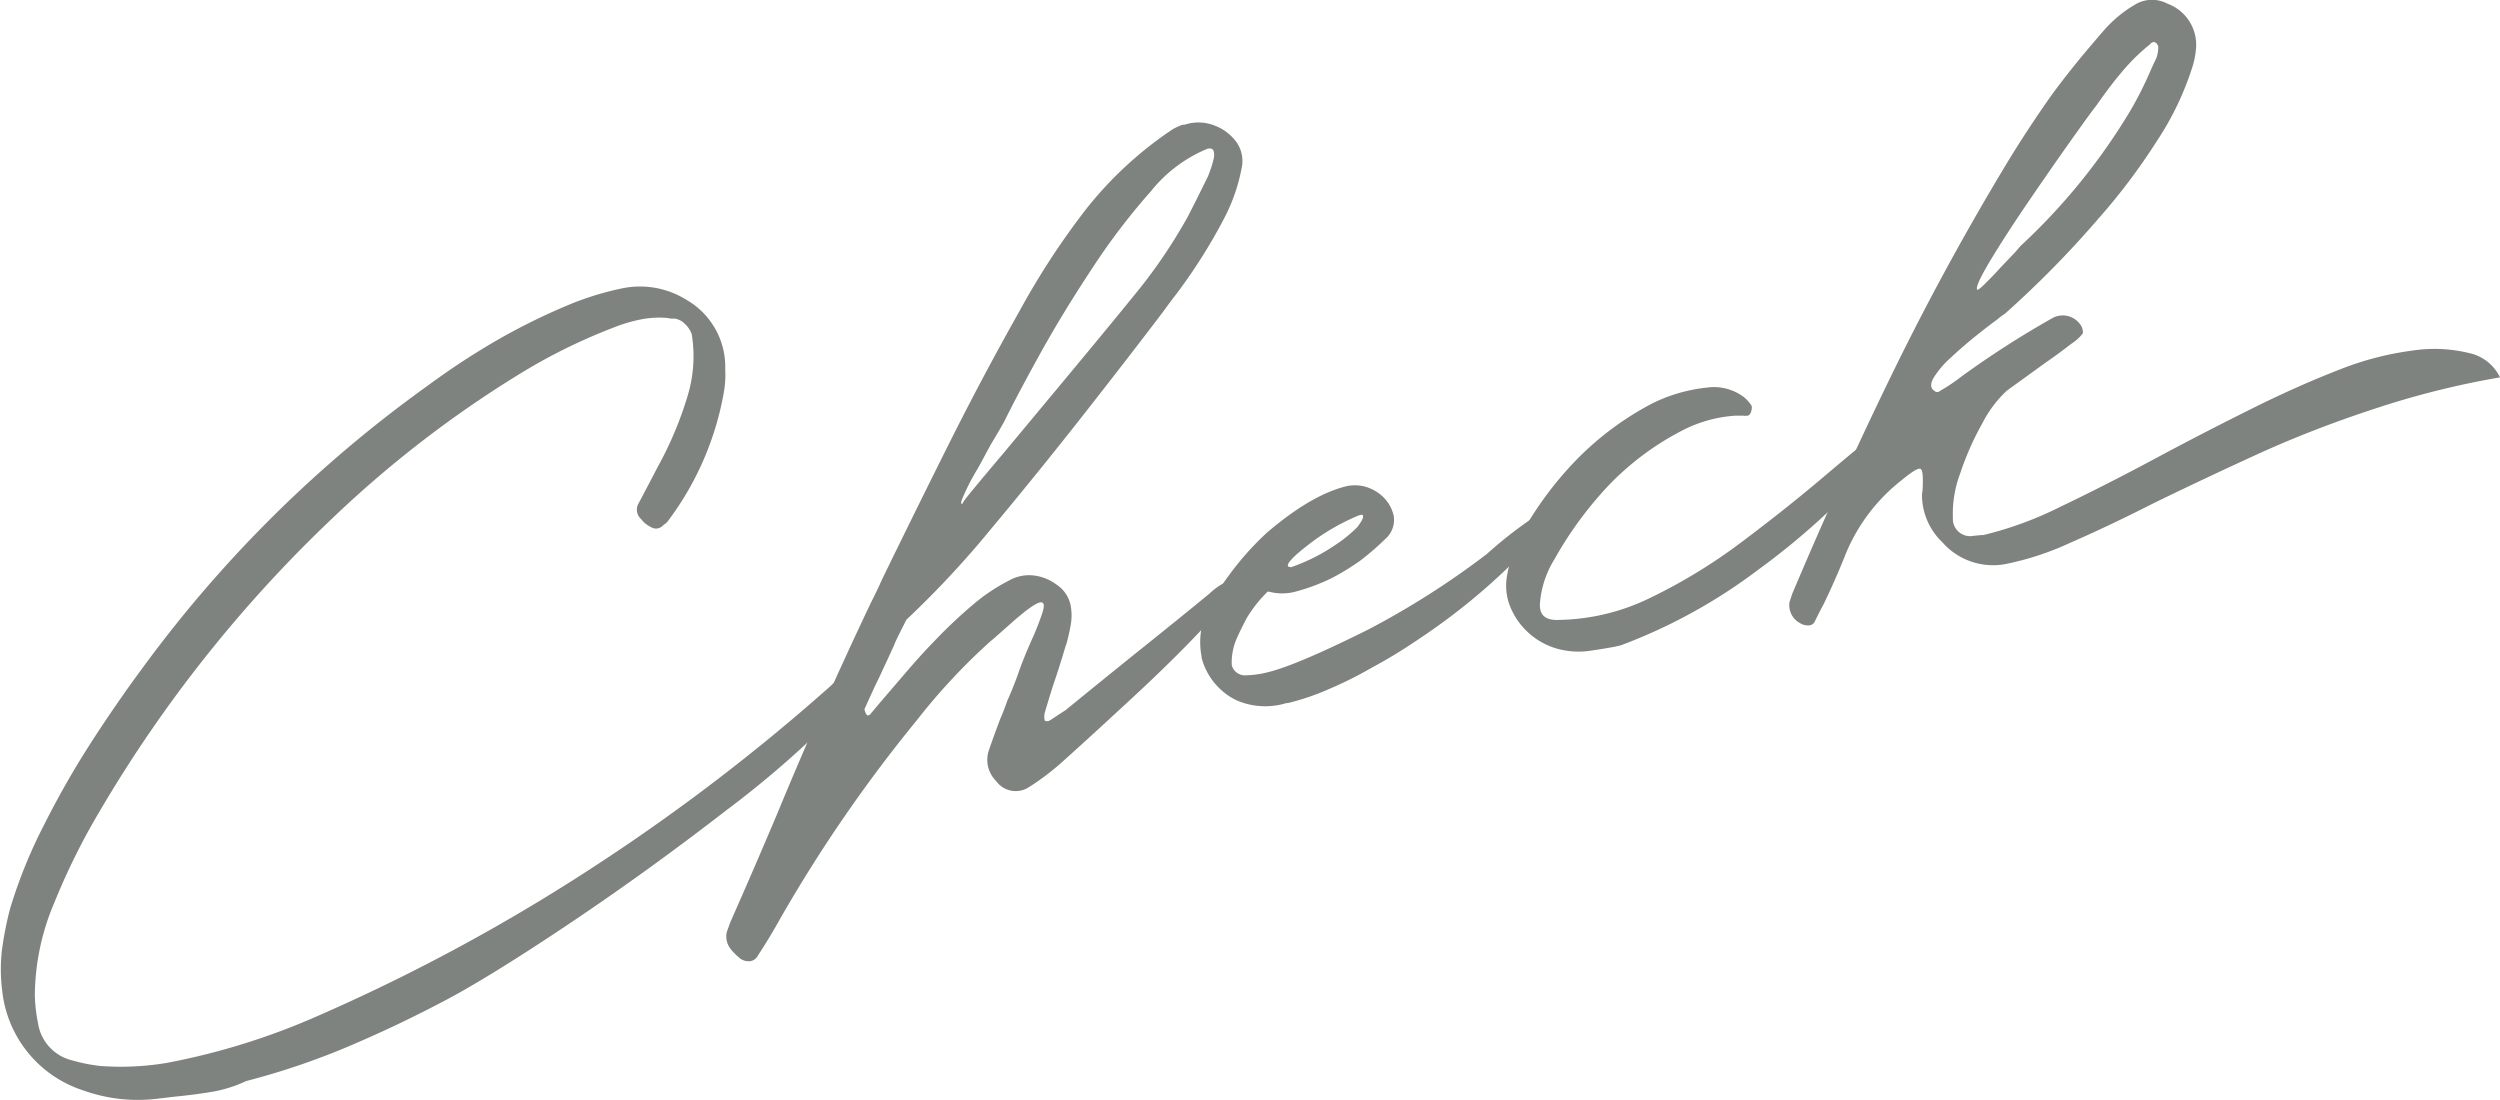
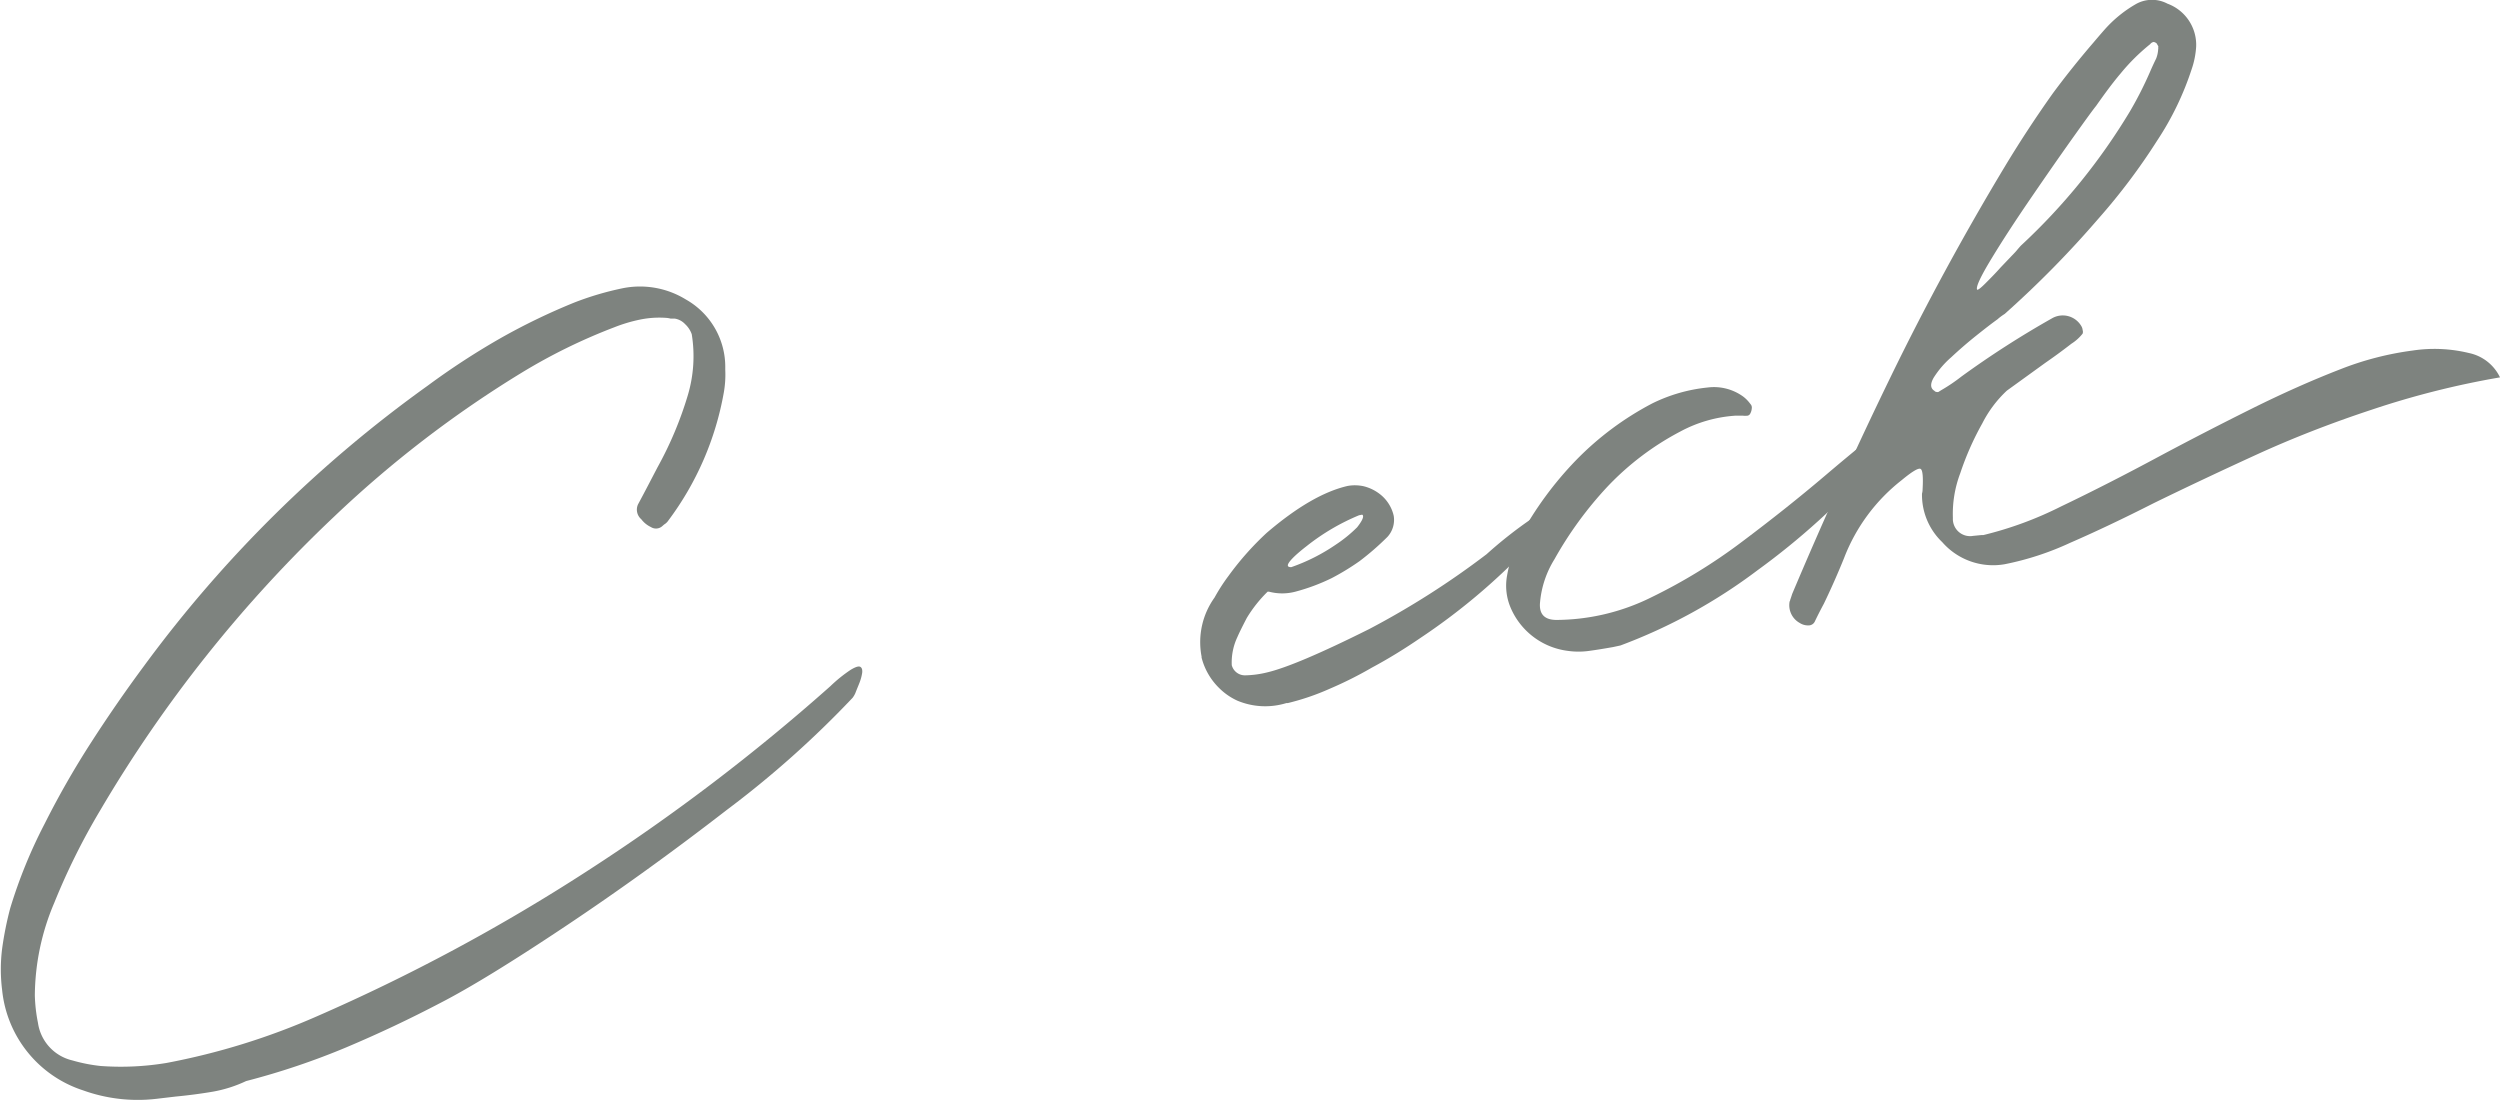
<svg xmlns="http://www.w3.org/2000/svg" viewBox="0 0 246.84 108.6">
  <defs>
    <style>.cls-1{fill:#7e837f;}</style>
  </defs>
  <g id="Layer_2" data-name="Layer 2">
    <g id="レイヤー_1" data-name="レイヤー 1">
      <path class="cls-1" d="M21,107.79q-1.77.3-3.66.48l-1.87.22a15.92,15.92,0,0,1-7.26-.83,11.64,11.64,0,0,1-8-9.91,16.38,16.38,0,0,1,0-4.08,32.92,32.92,0,0,1,.8-4,48.73,48.73,0,0,1,3.39-8.32,86.64,86.64,0,0,1,4.57-8q2.49-3.87,5.23-7.57A125.06,125.06,0,0,1,42.23,38.08a73.32,73.32,0,0,1,7-4.58,62.24,62.24,0,0,1,7.53-3.65,29.73,29.73,0,0,1,4.67-1.38,8.65,8.65,0,0,1,6.29,1.1,7.64,7.64,0,0,1,3.89,6.75c0,.07,0,.14,0,.2a10.2,10.2,0,0,1-.15,2.27A29.71,29.71,0,0,1,66,51.38a1.3,1.3,0,0,1-.43.41l-.17.15a.93.93,0,0,1-1.13.1,2.57,2.57,0,0,1-.95-.77A1.25,1.25,0,0,1,63,49.79c.34-.63.69-1.29,1.06-2l.86-1.65a35.82,35.82,0,0,0,3-7.14A13.52,13.52,0,0,0,68.3,33a2.46,2.46,0,0,0-.66-1,1.78,1.78,0,0,0-1-.54h-.42a2.41,2.41,0,0,0-.38-.07,9.47,9.47,0,0,0-2.67.17,15.3,15.3,0,0,0-2.53.76,55.82,55.82,0,0,0-9.15,4.49A109.73,109.73,0,0,0,33,51a131.88,131.88,0,0,0-23.1,29,66.18,66.18,0,0,0-4.55,9.16,23.66,23.66,0,0,0-1.91,9.12A15.72,15.72,0,0,0,3.75,101a4.46,4.46,0,0,0,3.39,3.7,16.27,16.27,0,0,0,2.78.55,27.47,27.47,0,0,0,6.53-.3,68.17,68.17,0,0,0,14.81-4.59A185.65,185.65,0,0,0,57.89,86.06,196.42,196.42,0,0,0,82,67.74a14.1,14.1,0,0,1,2-1.61c.47-.28.78-.38.94-.29s.22.28.19.58a4.56,4.56,0,0,1-.27,1c-.14.36-.28.68-.4,1a2.24,2.24,0,0,1-.28.48A97.92,97.92,0,0,1,71.72,80q-8,6.19-15.93,11.48T43.53,99q-4.55,2.39-9.29,4.39a72.5,72.5,0,0,1-9.94,3.35A12.91,12.91,0,0,1,21,107.79Z" />
-       <path class="cls-1" d="M119.88,12.38A4.73,4.73,0,0,1,122.06,14a3.23,3.23,0,0,1,.55,2.52,17.87,17.87,0,0,1-1.72,5,53.86,53.86,0,0,1-4.81,7.6c-.4.51-.82,1.08-1.27,1.7q-3.15,4.16-7.73,10t-9.3,11.49a94.24,94.24,0,0,1-8.28,8.87c-.55,1.1-1,1.94-1.22,2.52l-.62,1.36-.47,1c-.14.31-.34.75-.63,1.34s-.67,1.44-1.18,2.56a.27.27,0,0,0,0,.2,1,1,0,0,1,.08.24c.06.09.11.17.16.23l.1,0a.3.3,0,0,0,.19-.09c.65-.78,1.29-1.53,1.92-2.26l1.56-1.82q1.59-1.87,3.3-3.61c1.14-1.17,2.33-2.27,3.58-3.32a18.55,18.55,0,0,1,3.39-2.23,4,4,0,0,1,2.55-.46,4.67,4.67,0,0,1,2.12.89,3.2,3.2,0,0,1,1.36,1.95,5.34,5.34,0,0,1,0,2.18c-.13.7-.27,1.28-.4,1.73a.54.54,0,0,1-.07.17c-.39,1.34-.81,2.66-1.27,4-.28.9-.55,1.77-.8,2.63a1.64,1.64,0,0,0,0,.73.14.14,0,0,0,.1.08l.16,0h.13a.24.24,0,0,1,.14-.08c.51-.33,1-.67,1.53-1q2.81-2.3,6.79-5.51,4.39-3.51,7.42-6a6.38,6.38,0,0,1,2.4-1.46c.33,0,.33.34,0,1a13.37,13.37,0,0,1-1.69,2.41q-3.34,3.73-8.39,8.4t-7.2,6.57a24.73,24.73,0,0,1-2.93,2.18,2.38,2.38,0,0,1-3.26-.6,2.94,2.94,0,0,1-.7-3.07q.53-1.52,1.11-3.06.38-.87.69-1.77c.41-.93.79-1.86,1.12-2.81s.8-2.1,1.26-3.14a27.35,27.35,0,0,0,1.1-2.78c.23-.73.15-1.07-.24-1s-1.27.66-2.66,1.88l-1.9,1.68-.35.29a60.69,60.69,0,0,0-7.22,7.74A143.68,143.68,0,0,0,77.1,90.59c-.66,1.19-1.36,2.36-2.1,3.5-.08.12-.16.24-.23.37a1,1,0,0,1-.84.45,1.4,1.4,0,0,1-1-.4,5.51,5.51,0,0,1-.82-.85,2,2,0,0,1-.36-1.59c.12-.37.26-.75.41-1.13q2.3-5.2,4.52-10.45,4.38-10.62,9.32-21c.38-.75.75-1.51,1.09-2.28q3.25-6.68,6.58-13.34t7-13.17a75.33,75.33,0,0,1,6.48-9.94,37.2,37.2,0,0,1,8.64-8,6.23,6.23,0,0,1,.58-.29,2.55,2.55,0,0,1,.46-.16l.15,0A4.3,4.3,0,0,1,119.88,12.38ZM96.1,48.3q1.14-1.38,3.1-3.7,3-3.6,6.6-7.93T112,29.14a51.67,51.67,0,0,0,5.29-7.77q1-1.95,2-4l.24-.65a8.22,8.22,0,0,0,.29-1,1.43,1.43,0,0,0,0-.83c-.08-.21-.29-.28-.61-.2a14,14,0,0,0-5.57,4.19,65.06,65.06,0,0,0-5.89,7.75q-2.9,4.39-5.17,8.51t-3.44,6.51c-.2.36-.57,1-1.12,1.92s-1,1.88-1.6,2.89-1,1.84-1.28,2.48-.33.9-.08.77C95,49.68,95.34,49.22,96.1,48.3Z" />
      <path class="cls-1" d="M134.6,48a4.27,4.27,0,0,1,1.57.73,3.78,3.78,0,0,1,1.39,2l.05.2A2.48,2.48,0,0,1,137,53a26.52,26.52,0,0,1-2.77,2.41,24.23,24.23,0,0,1-2.74,1.67,19.44,19.44,0,0,1-3.59,1.34,5.08,5.08,0,0,1-2.6,0l-.14,0a13.1,13.1,0,0,0-2.06,2.6c-.43.83-.74,1.45-.92,1.87a5.87,5.87,0,0,0-.56,2.79,1.34,1.34,0,0,0,1.33,1,9.74,9.74,0,0,0,2.12-.28q2.86-.66,10.14-4.3a82.11,82.11,0,0,0,11.57-7.38,42.63,42.63,0,0,1,4.49-3.53,3.28,3.28,0,0,1,.53-.18.84.84,0,0,1,.94.25,1.61,1.61,0,0,1,.11.24v0a20.09,20.09,0,0,1-2.09,2.66A62,62,0,0,1,140.23,63c-1.46,1-3.06,2-4.78,2.92A37.77,37.77,0,0,1,131.3,68a24.07,24.07,0,0,1-4.15,1.42l-.14,0a7.12,7.12,0,0,1-4.84-.24,6.16,6.16,0,0,1-1.8-1.25,6.41,6.41,0,0,1-1.73-3l0-.1A7.55,7.55,0,0,1,119.92,59a18.33,18.33,0,0,1,1.38-2.14,29,29,0,0,1,3.76-4.24q4.47-3.83,8-4.64A4.09,4.09,0,0,1,134.6,48Zm-7.11,8a18.53,18.53,0,0,0,4.38-2.21A13.51,13.51,0,0,0,134,52.06c.43-.55.62-.92.58-1.12s-.15-.09-.38-.07A21.7,21.7,0,0,0,129,53.93c-1.29,1-1.9,1.67-1.84,1.93Q127.19,56,127.49,56Z" />
      <path class="cls-1" d="M159.26,63.89c-.8.14-1.57.27-2.31.37a7.57,7.57,0,0,1-2.18,0,7.1,7.1,0,0,1-5.6-4.22,5.54,5.54,0,0,1-.37-3.2,13.74,13.74,0,0,1,1.29-3.88,34.51,34.51,0,0,1,5.53-7.53,29.8,29.8,0,0,1,7.52-5.6,15.94,15.94,0,0,1,5.47-1.57,4.92,4.92,0,0,1,3.47.87,3.32,3.32,0,0,1,.68.67l.14.18a.54.54,0,0,1,.06.37,1.17,1.17,0,0,1-.13.45.4.4,0,0,1-.26.24,2.27,2.27,0,0,1-.52,0l-.67,0a13.28,13.28,0,0,0-5.46,1.56A27.5,27.5,0,0,0,158.76,48a36.83,36.83,0,0,0-5.28,7.22,9.66,9.66,0,0,0-1.42,4.23c-.12,1.17.42,1.75,1.6,1.76A21.29,21.29,0,0,0,163,59a54,54,0,0,0,9-5.51q4.4-3.3,8.18-6.51,2.26-1.92,4.15-3.45c1.15-.71,1.81-.8,2-.27S186,44.71,185,45.91a71.21,71.21,0,0,1-11.45,10.38A53.51,53.51,0,0,1,160,63.73Z" />
      <path class="cls-1" d="M203.51,50q4.58-2.19,9.8-5,4.44-2.37,9-4.64t8.79-3.91a30.2,30.2,0,0,1,7.12-1.84,14.44,14.44,0,0,1,5.57.25,4.39,4.39,0,0,1,3.05,2.4,84.94,84.94,0,0,0-12.66,3.19q-6.06,2-11.45,4.47t-10.06,4.75q-4.53,2.3-8.26,3.92a28.42,28.42,0,0,1-6.48,2.12,6.67,6.67,0,0,1-6.16-2.18,6.46,6.46,0,0,1-2-4.79,1.65,1.65,0,0,0,.06-.43q.1-1.8-.18-2c-.19-.15-.81.21-1.85,1.07a17.9,17.9,0,0,0-5.72,7.71q-.93,2.3-2,4.52-.48.89-.9,1.77a.67.67,0,0,1-.61.37,1.51,1.51,0,0,1-.87-.24,2,2,0,0,1-1-2.12.38.38,0,0,0,.06-.17c.07-.19.13-.38.19-.57q4.61-10.93,9.77-21.53T198,16.36q2.22-3.67,4.7-7.16,1.9-2.56,4-5,.53-.63,1.11-1.29a12.32,12.32,0,0,1,3-2.46A3.24,3.24,0,0,1,214,.36a4.33,4.33,0,0,1,2.84,4.24,8.39,8.39,0,0,1-.46,2.28,29,29,0,0,1-3.39,7,61.29,61.29,0,0,1-5.82,7.73A99.27,99.27,0,0,1,197.93,31a5.19,5.19,0,0,0-.71.53c-.56.4-1.27.95-2.12,1.63s-1.67,1.39-2.45,2.12a9.14,9.14,0,0,0-1.72,2c-.36.62-.34,1.06.07,1.31a.29.29,0,0,0,.21.11.39.39,0,0,0,.18,0l.27-.17a17,17,0,0,0,2-1.35,93,93,0,0,1,8.93-5.74,2.12,2.12,0,0,1,2.93.79.85.85,0,0,1,.11.36.53.53,0,0,1,0,.35,4.37,4.37,0,0,1-1.11,1q-1.29,1-2.58,1.89l-3.79,2.74a11.57,11.57,0,0,0-2.43,3.24,28.23,28.23,0,0,0-2.17,4.91,11.34,11.34,0,0,0-.73,4.43,1.7,1.7,0,0,0,2,1.76l.82-.08.19,0A35.79,35.79,0,0,0,203.51,50Zm9.11-45.85a.52.52,0,0,0-.32.21,19.69,19.69,0,0,0-2.9,2.87c-.85,1-1.67,2.13-2.45,3.24q-.33.39-2.19,3t-4.18,6c-1.55,2.26-2.86,4.27-3.94,6.05s-1.56,2.8-1.43,3.08c.08.05.35-.15.8-.6s1-1,1.53-1.6L199,24.87c.33-.39.52-.61.58-.66A60.62,60.62,0,0,0,210.3,11a36.49,36.49,0,0,0,2-3.94c.18-.42.38-.85.59-1.28a2.89,2.89,0,0,0,.2-.93.5.5,0,0,0,0-.21.09.09,0,0,0,0-.1.2.2,0,0,1-.05-.09.42.42,0,0,1-.08-.14A.57.57,0,0,0,212.62,4.14Z" />
    </g>
  </g>
</svg>